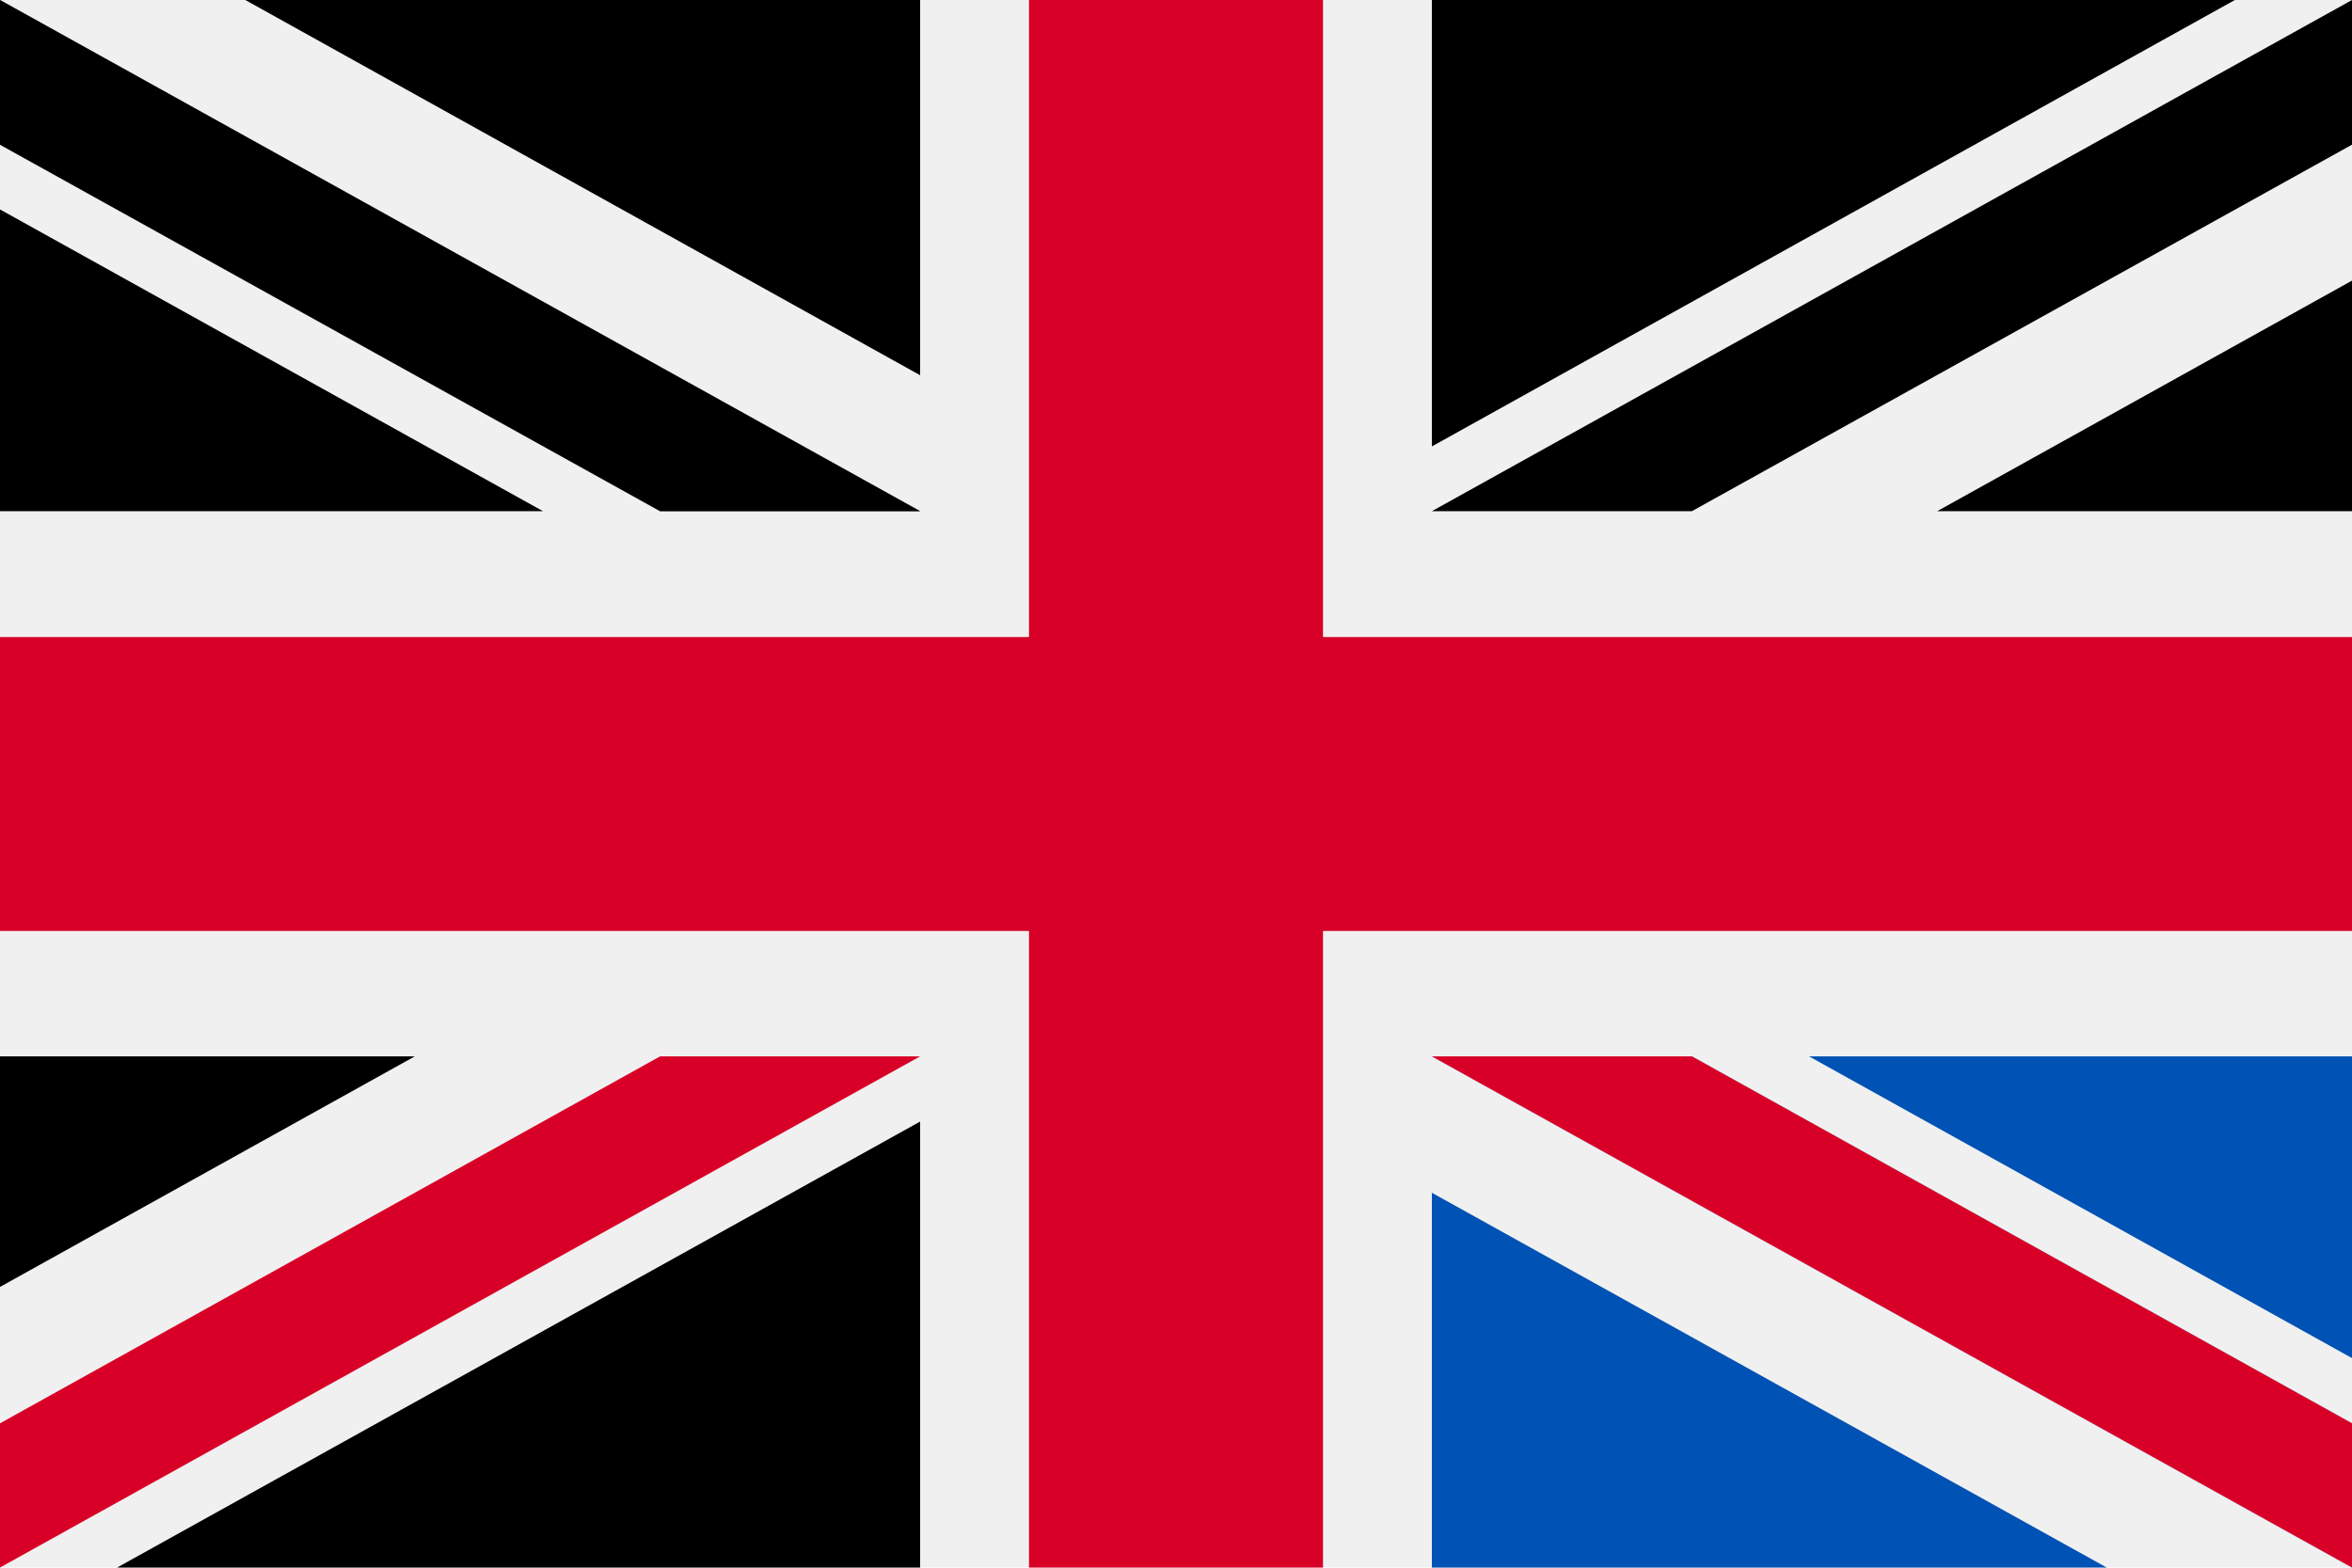
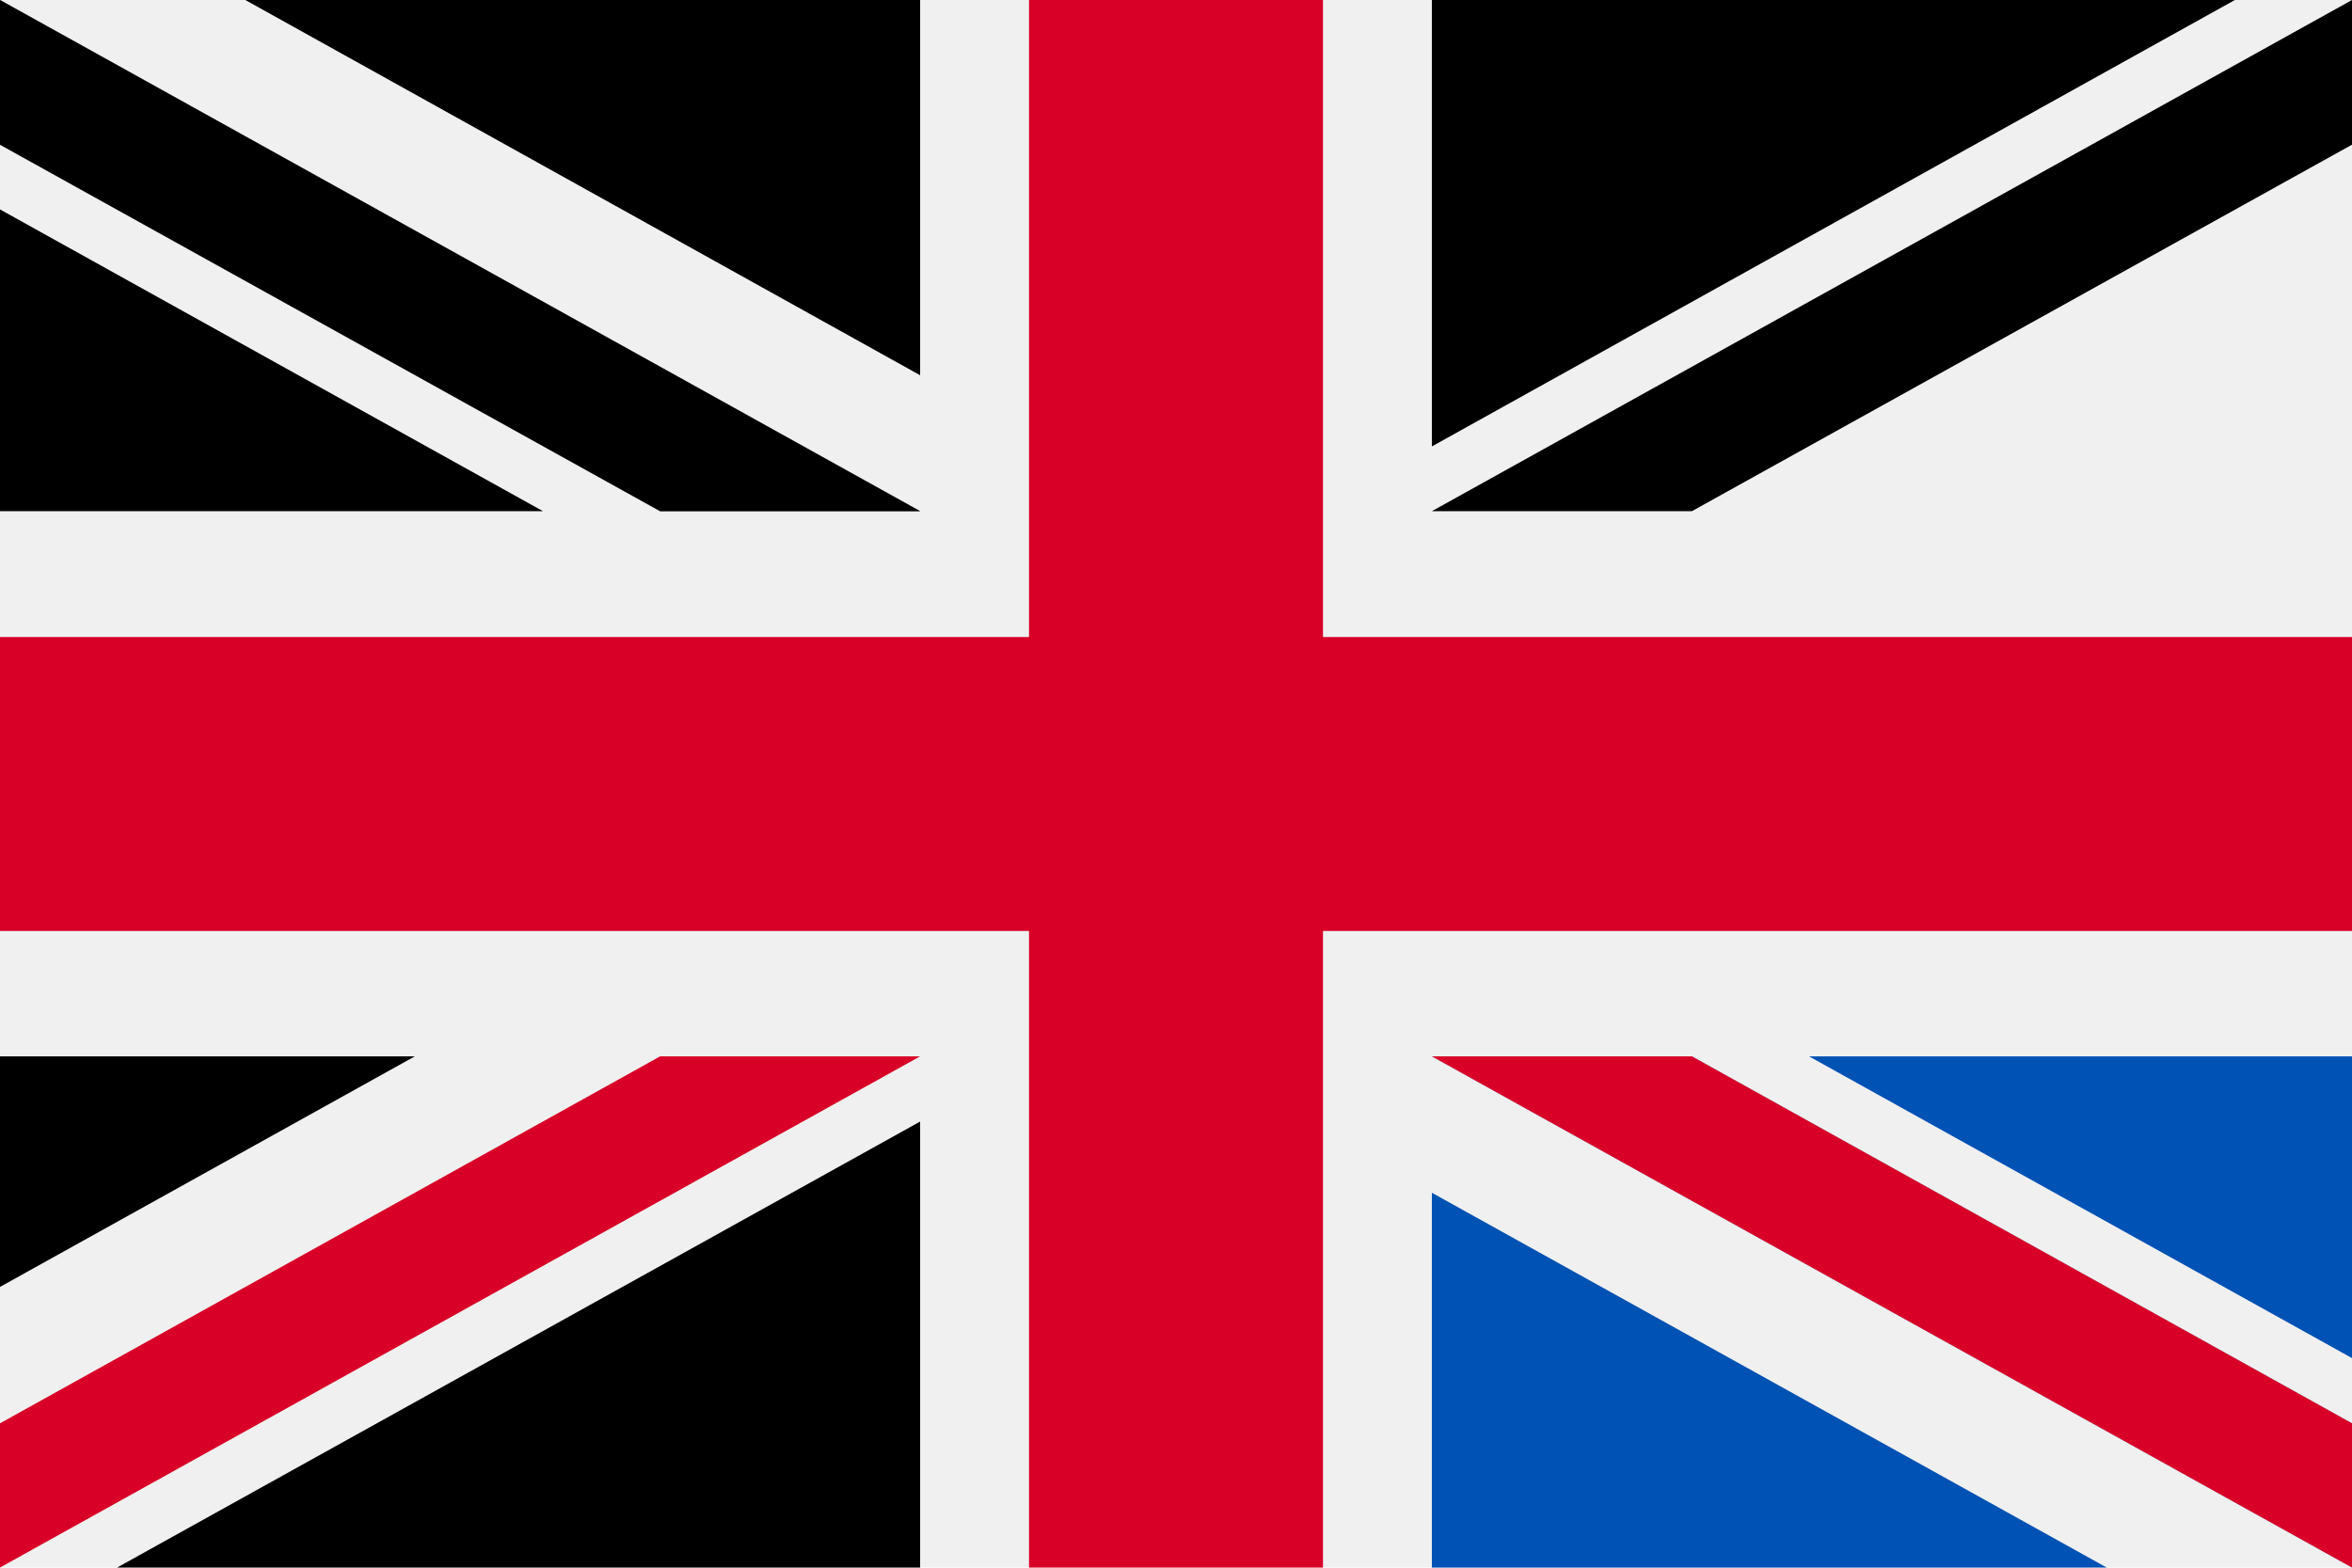
<svg xmlns="http://www.w3.org/2000/svg" version="1.1" id="Capa_1" x="0px" y="0px" viewBox="0 0 512 341.3" style="enable-background:new 0 0 512 341.3;" xml:space="preserve">
  <style type="text/css">
	.svg--vra-en-st0{fill:#F0F0F0;}
	.svg--vra-en-st1{fill:#D80027;}
	.svg--vra-en-st2{fill:#0052B4;}
</style>
  <rect y="0" class="svg--vra-en-st0" width="512" height="341.3" />
  <polygon class="svg--vra-en-st1" points="288,0 224,0 224,138.7 0,138.7 0,202.7 224,202.7 224,341.3 288,341.3 288,202.7 512,202.7 512,138.7  288,138.7 " />
  <g>
    <polygon class="svg--vra-en-st2" points="393.8,230 512,295.7 512,230  " />
    <polygon class="svg--vra-en-st2" points="311.7,230 512,341.3 512,309.9 368.3,230  " />
    <polygon class="svg--vra-en-st2" points="458.6,341.3 311.7,259.7 311.7,341.3  " />
  </g>
  <polygon class="svg--vra-en-st0" points="311.7,230 512,341.3 512,309.9 368.3,230 " />
  <polygon class="svg--vra-en-st1" points="311.7,230 512,341.3 512,309.9 368.3,230 " />
  <g>
    <polygon class="st2" points="90.3,230 0,280.2 0,230  " />
    <polygon class="st2" points="200.3,244.2 200.3,341.3 25.5,341.3  " />
  </g>
  <polygon class="svg--vra-en-st1" points="143.7,230 0,309.9 0,341.3 0,341.3 200.3,230 " />
  <g>
    <polygon class="st2" points="118.2,111.3 0,45.6 0,111.3  " />
    <polygon class="st2" points="200.3,111.3 0,0 0,31.5 143.7,111.3  " />
    <polygon class="st2" points="53.4,0 200.3,81.7 200.3,0  " />
  </g>
  <polygon class="svg--vra-en-st0" points="200.3,111.3 0,0 0,31.5 143.7,111.3 " />
  <polygon class="st1" points="200.3,111.3 0,0 0,31.5 143.7,111.3 " />
  <g>
-     <polygon class="st2" points="421.7,111.3 512,61.1 512,111.3  " />
    <polygon class="st2" points="311.7,97.2 311.7,0 486.5,0  " />
  </g>
  <polygon class="st1" points="368.3,111.3 512,31.5 512,0 512,0 311.7,111.3 " />
</svg>